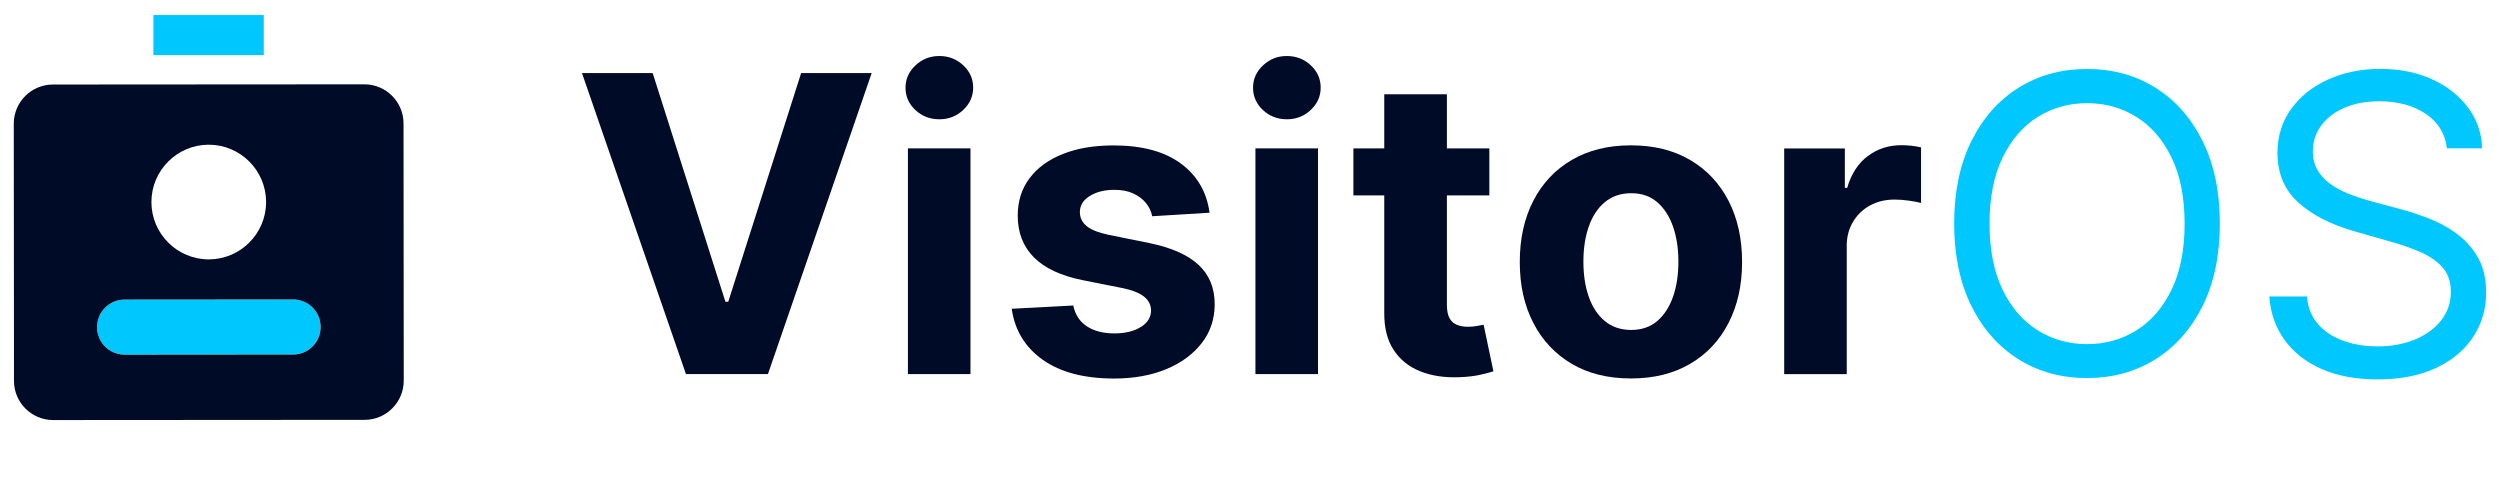
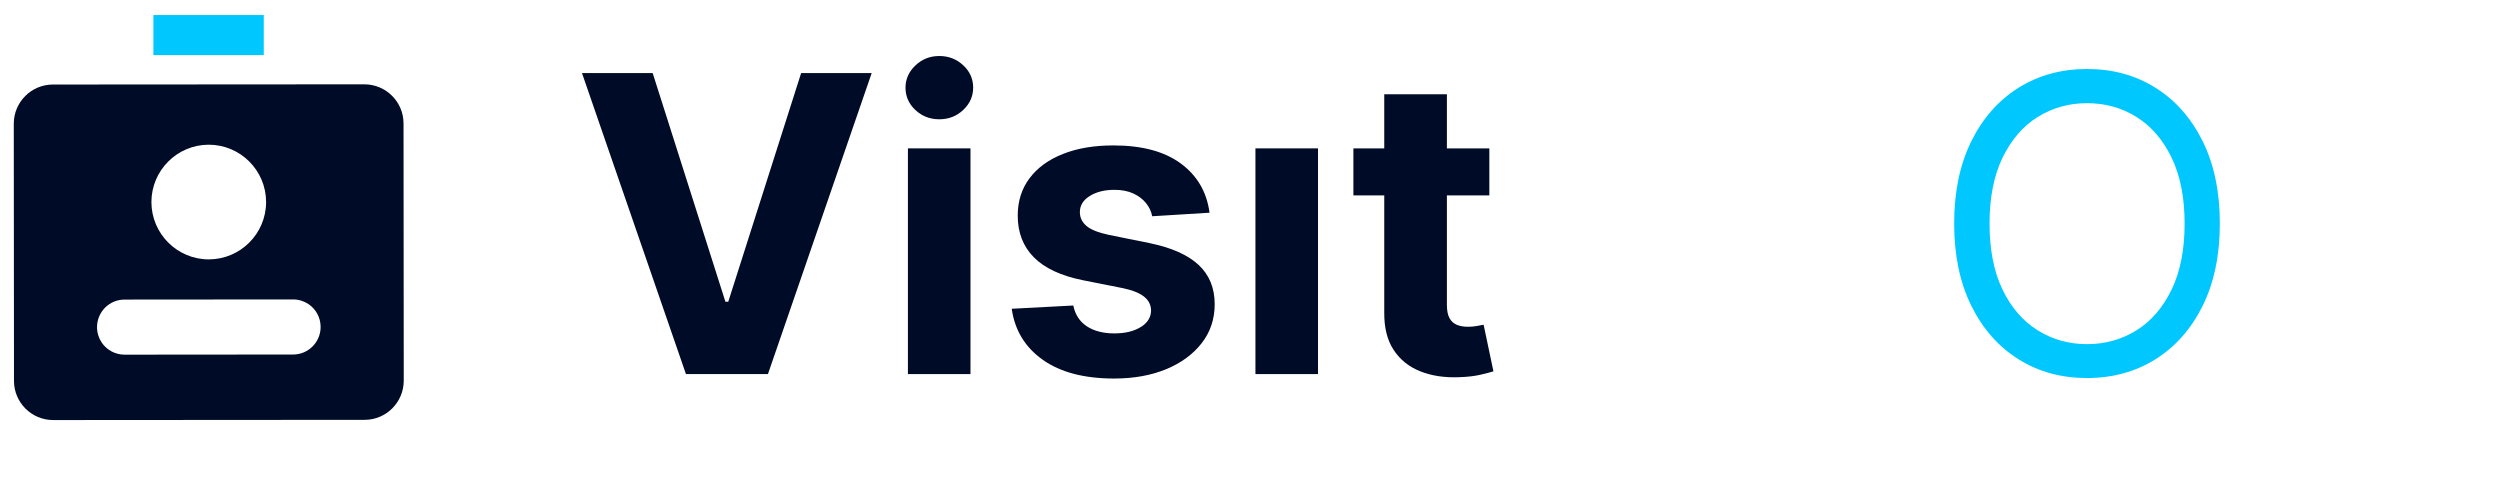
<svg xmlns="http://www.w3.org/2000/svg" id="Layer_2" data-name="Layer 2" viewBox="0 0 354 70">
  <defs>
    <style>
      .cls-1 {
        fill: #000c27;
      }

      .cls-2 {
        fill: #00c8ff;
      }
    </style>
  </defs>
  <rect class="cls-2" x="21.72" y="2.13" width="15.63" height="5.67" />
-   <path class="cls-2" d="M17.63,50.21l23.86-.02c2.15,0,3.9-1.75,3.9-3.9,0-1.34-.68-2.53-1.71-3.23-.62-.42-1.37-.66-2.18-.66l-23.86.02c-2.16,0-3.9,1.75-3.9,3.9,0,.81.25,1.56.66,2.18.7,1.03,1.89,1.71,3.23,1.71Z" />
  <path class="cls-1" d="M7.53,59.48l44.1-.03c3.06,0,5.54-2.49,5.54-5.55l-.03-36.42c0-3.06-2.49-5.54-5.55-5.54l-44.1.03c-3.06,0-5.54,2.49-5.54,5.55l.03,36.42c0,3.06,2.49,5.54,5.55,5.54ZM45.4,46.3c0,2.15-1.74,3.9-3.9,3.9l-23.86.02c-1.35,0-2.54-.68-3.24-1.72-.42-.62-.66-1.37-.66-2.18,0-2.15,1.74-3.9,3.9-3.9l23.86-.02c.8,0,1.55.24,2.18.66,1.04.7,1.72,1.89,1.72,3.24ZM29.55,20.49c4.48,0,8.12,3.63,8.13,8.11,0,4.48-3.63,8.12-8.11,8.13-4.48,0-8.12-3.63-8.13-8.11,0-4.48,3.63-8.12,8.11-8.13Z" />
  <polygon class="cls-1" points="108.74 52.97 123.43 10.35 113.44 10.35 103.12 42.73 102.72 42.73 92.42 10.35 82.41 10.35 97.13 52.97 108.74 52.97" />
  <path class="cls-1" d="M133.01,16.89c1.32,0,2.45-.44,3.38-1.32.94-.88,1.41-1.94,1.41-3.17s-.47-2.29-1.41-3.16c-.94-.87-2.06-1.31-3.38-1.31s-2.43.44-3.37,1.32c-.94.88-1.42,1.94-1.42,3.17s.47,2.29,1.4,3.16,2.06,1.31,3.38,1.31Z" />
  <rect class="cls-1" x="128.56" y="21.01" width="8.86" height="31.96" />
  <path class="cls-1" d="M161.54,46.3c-.95.6-2.2.91-3.76.91s-2.88-.34-3.89-1.01-1.65-1.65-1.91-2.94l-8.72.46c.43,3.05,1.9,5.46,4.4,7.23,2.5,1.77,5.87,2.65,10.1,2.65,2.77,0,5.23-.44,7.36-1.32,2.13-.88,3.81-2.11,5.04-3.69,1.23-1.58,1.84-3.42,1.84-5.51,0-2.3-.76-4.16-2.29-5.58s-3.84-2.44-6.95-3.08l-5.79-1.17c-1.48-.32-2.53-.74-3.14-1.27-.61-.53-.92-1.17-.92-1.94,0-.96.47-1.72,1.42-2.3.94-.58,2.1-.86,3.48-.86,1.03,0,1.91.17,2.65.51s1.34.79,1.8,1.35.76,1.19.89,1.88l8.12-.5c-.39-2.94-1.75-5.26-4.07-6.97-2.32-1.71-5.5-2.56-9.54-2.56-2.73,0-5.12.4-7.15,1.21-2.03.8-3.61,1.95-4.72,3.43-1.12,1.48-1.68,3.25-1.68,5.31,0,2.39.76,4.35,2.28,5.89,1.52,1.54,3.84,2.62,6.96,3.25l5.54,1.1c1.39.28,2.41.68,3.08,1.2.67.52,1.01,1.18,1.02,1.99-.01.96-.5,1.74-1.45,2.34Z" />
  <rect class="cls-1" x="177.77" y="21.01" width="8.86" height="31.96" />
-   <path class="cls-1" d="M182.22,16.89c1.32,0,2.45-.44,3.38-1.32.94-.88,1.41-1.94,1.41-3.17s-.47-2.29-1.41-3.16c-.94-.87-2.06-1.31-3.38-1.31s-2.43.44-3.37,1.32c-.94.88-1.42,1.94-1.42,3.17s.47,2.29,1.4,3.16,2.06,1.31,3.38,1.31Z" />
  <path class="cls-1" d="M209.12,46.16c-.42.08-.83.11-1.25.11-.6,0-1.12-.09-1.57-.27-.45-.18-.8-.5-1.05-.95-.25-.45-.37-1.09-.37-1.9v-15.48h6.01v-6.66h-6.01v-7.66h-8.87v7.66h-4.37v6.66h4.37v16.65c-.01,2.09.42,3.83,1.31,5.2.89,1.37,2.13,2.39,3.74,3.04,1.6.65,3.47.94,5.61.85,1.15-.04,2.13-.16,2.93-.34.8-.19,1.43-.35,1.87-.49l-1.39-6.6c-.22.04-.54.1-.96.18Z" />
-   <path class="cls-1" d="M222.56,51.52c2.35,1.38,5.14,2.07,8.38,2.07s6.02-.69,8.38-2.07,4.17-3.31,5.44-5.79c1.28-2.48,1.92-5.35,1.92-8.63s-.64-6.19-1.92-8.67c-1.28-2.48-3.09-4.4-5.44-5.78s-5.14-2.07-8.38-2.07-6.02.69-8.38,2.07-4.17,3.31-5.44,5.78c-1.28,2.48-1.92,5.37-1.92,8.67s.64,6.15,1.92,8.63c1.28,2.48,3.09,4.4,5.44,5.79ZM224.97,32.08c.51-1.46,1.26-2.61,2.27-3.45s2.25-1.27,3.74-1.27,2.7.42,3.68,1.27c.99.85,1.73,2,2.24,3.45.51,1.46.76,3.11.76,4.97s-.25,3.52-.76,4.97-1.25,2.6-2.24,3.44c-.98.84-2.21,1.26-3.68,1.26s-2.73-.42-3.74-1.26c-1.01-.84-1.76-1.99-2.27-3.44-.51-1.46-.76-3.11-.76-4.97s.25-3.52.76-4.97Z" />
-   <path class="cls-1" d="M261.49,34.89c0-1.3.29-2.46.88-3.45.59-1,1.39-1.78,2.41-2.34,1.02-.56,2.18-.84,3.49-.84.61,0,1.28.05,2.02.15s1.31.21,1.73.33v-7.87c-.39-.1-.84-.17-1.35-.23-.51-.06-.99-.08-1.44-.08-1.79,0-3.37.51-4.74,1.53-1.37,1.02-2.35,2.52-2.93,4.51h-.33v-5.58h-8.59v31.96h8.86v-18.08Z" />
  <path class="cls-2" d="M305.22,12.43c-2.83-1.78-6.06-2.66-9.7-2.66s-6.87.89-9.7,2.66-5.06,4.3-6.68,7.57c-1.62,3.27-2.43,7.16-2.43,11.65s.81,8.38,2.43,11.65c1.62,3.27,3.85,5.8,6.68,7.57,2.83,1.78,6.06,2.66,9.7,2.66s6.87-.89,9.7-2.66c2.83-1.78,5.06-4.3,6.68-7.57,1.62-3.27,2.43-7.16,2.43-11.65s-.81-8.38-2.43-11.65c-1.62-3.27-3.85-5.8-6.68-7.57ZM307.5,41.01c-1.23,2.54-2.89,4.46-4.97,5.76s-4.42,1.96-7,1.96-4.91-.65-7-1.96-3.75-3.23-4.97-5.76c-1.23-2.54-1.84-5.65-1.84-9.34s.61-6.8,1.84-9.34c1.23-2.54,2.89-4.46,4.97-5.76,2.09-1.3,4.42-1.96,7-1.96s4.92.65,7,1.96c2.09,1.3,3.75,3.23,4.97,5.76,1.23,2.54,1.84,5.65,1.84,9.34s-.61,6.8-1.84,9.34Z" />
-   <path class="cls-2" d="M347.71,32.96c-1.26-.88-2.57-1.58-3.93-2.09-1.37-.51-2.6-.92-3.71-1.21l-4.33-1.17c-.79-.21-1.66-.48-2.6-.82-.94-.34-1.85-.78-2.71-1.31-.86-.53-1.56-1.21-2.11-2.02-.55-.81-.82-1.79-.82-2.92,0-1.36.39-2.57,1.18-3.64.78-1.07,1.88-1.91,3.29-2.52,1.41-.61,3.06-.92,4.94-.92,2.58,0,4.76.58,6.53,1.75,1.78,1.17,2.79,2.8,3.04,4.91h4.99c-.07-2.15-.73-4.07-1.99-5.76-1.26-1.69-2.95-3.03-5.09-4.01-2.14-.98-4.58-1.47-7.33-1.47s-5.18.5-7.38,1.49c-2.2.99-3.95,2.38-5.24,4.16-1.3,1.78-1.95,3.87-1.95,6.25,0,2.87.97,5.2,2.91,6.97,1.94,1.78,4.58,3.14,7.91,4.1l5.24,1.5c1.5.42,2.89.9,4.18,1.46,1.29.56,2.33,1.28,3.12,2.16.79.89,1.19,2.04,1.19,3.45,0,1.55-.46,2.91-1.37,4.07s-2.16,2.06-3.72,2.71c-1.57.65-3.34.97-5.31.97-1.69,0-3.27-.25-4.73-.76-1.46-.51-2.67-1.28-3.62-2.33-.95-1.05-1.5-2.38-1.63-3.98h-5.33c.17,2.33.88,4.38,2.15,6.14,1.27,1.76,3.02,3.14,5.24,4.12s4.87,1.48,7.92,1.48c3.27,0,6.06-.55,8.36-1.64,2.3-1.1,4.04-2.57,5.24-4.43,1.2-1.86,1.8-3.94,1.8-6.24,0-2-.41-3.68-1.23-5.06s-1.86-2.5-3.11-3.38Z" />
</svg>